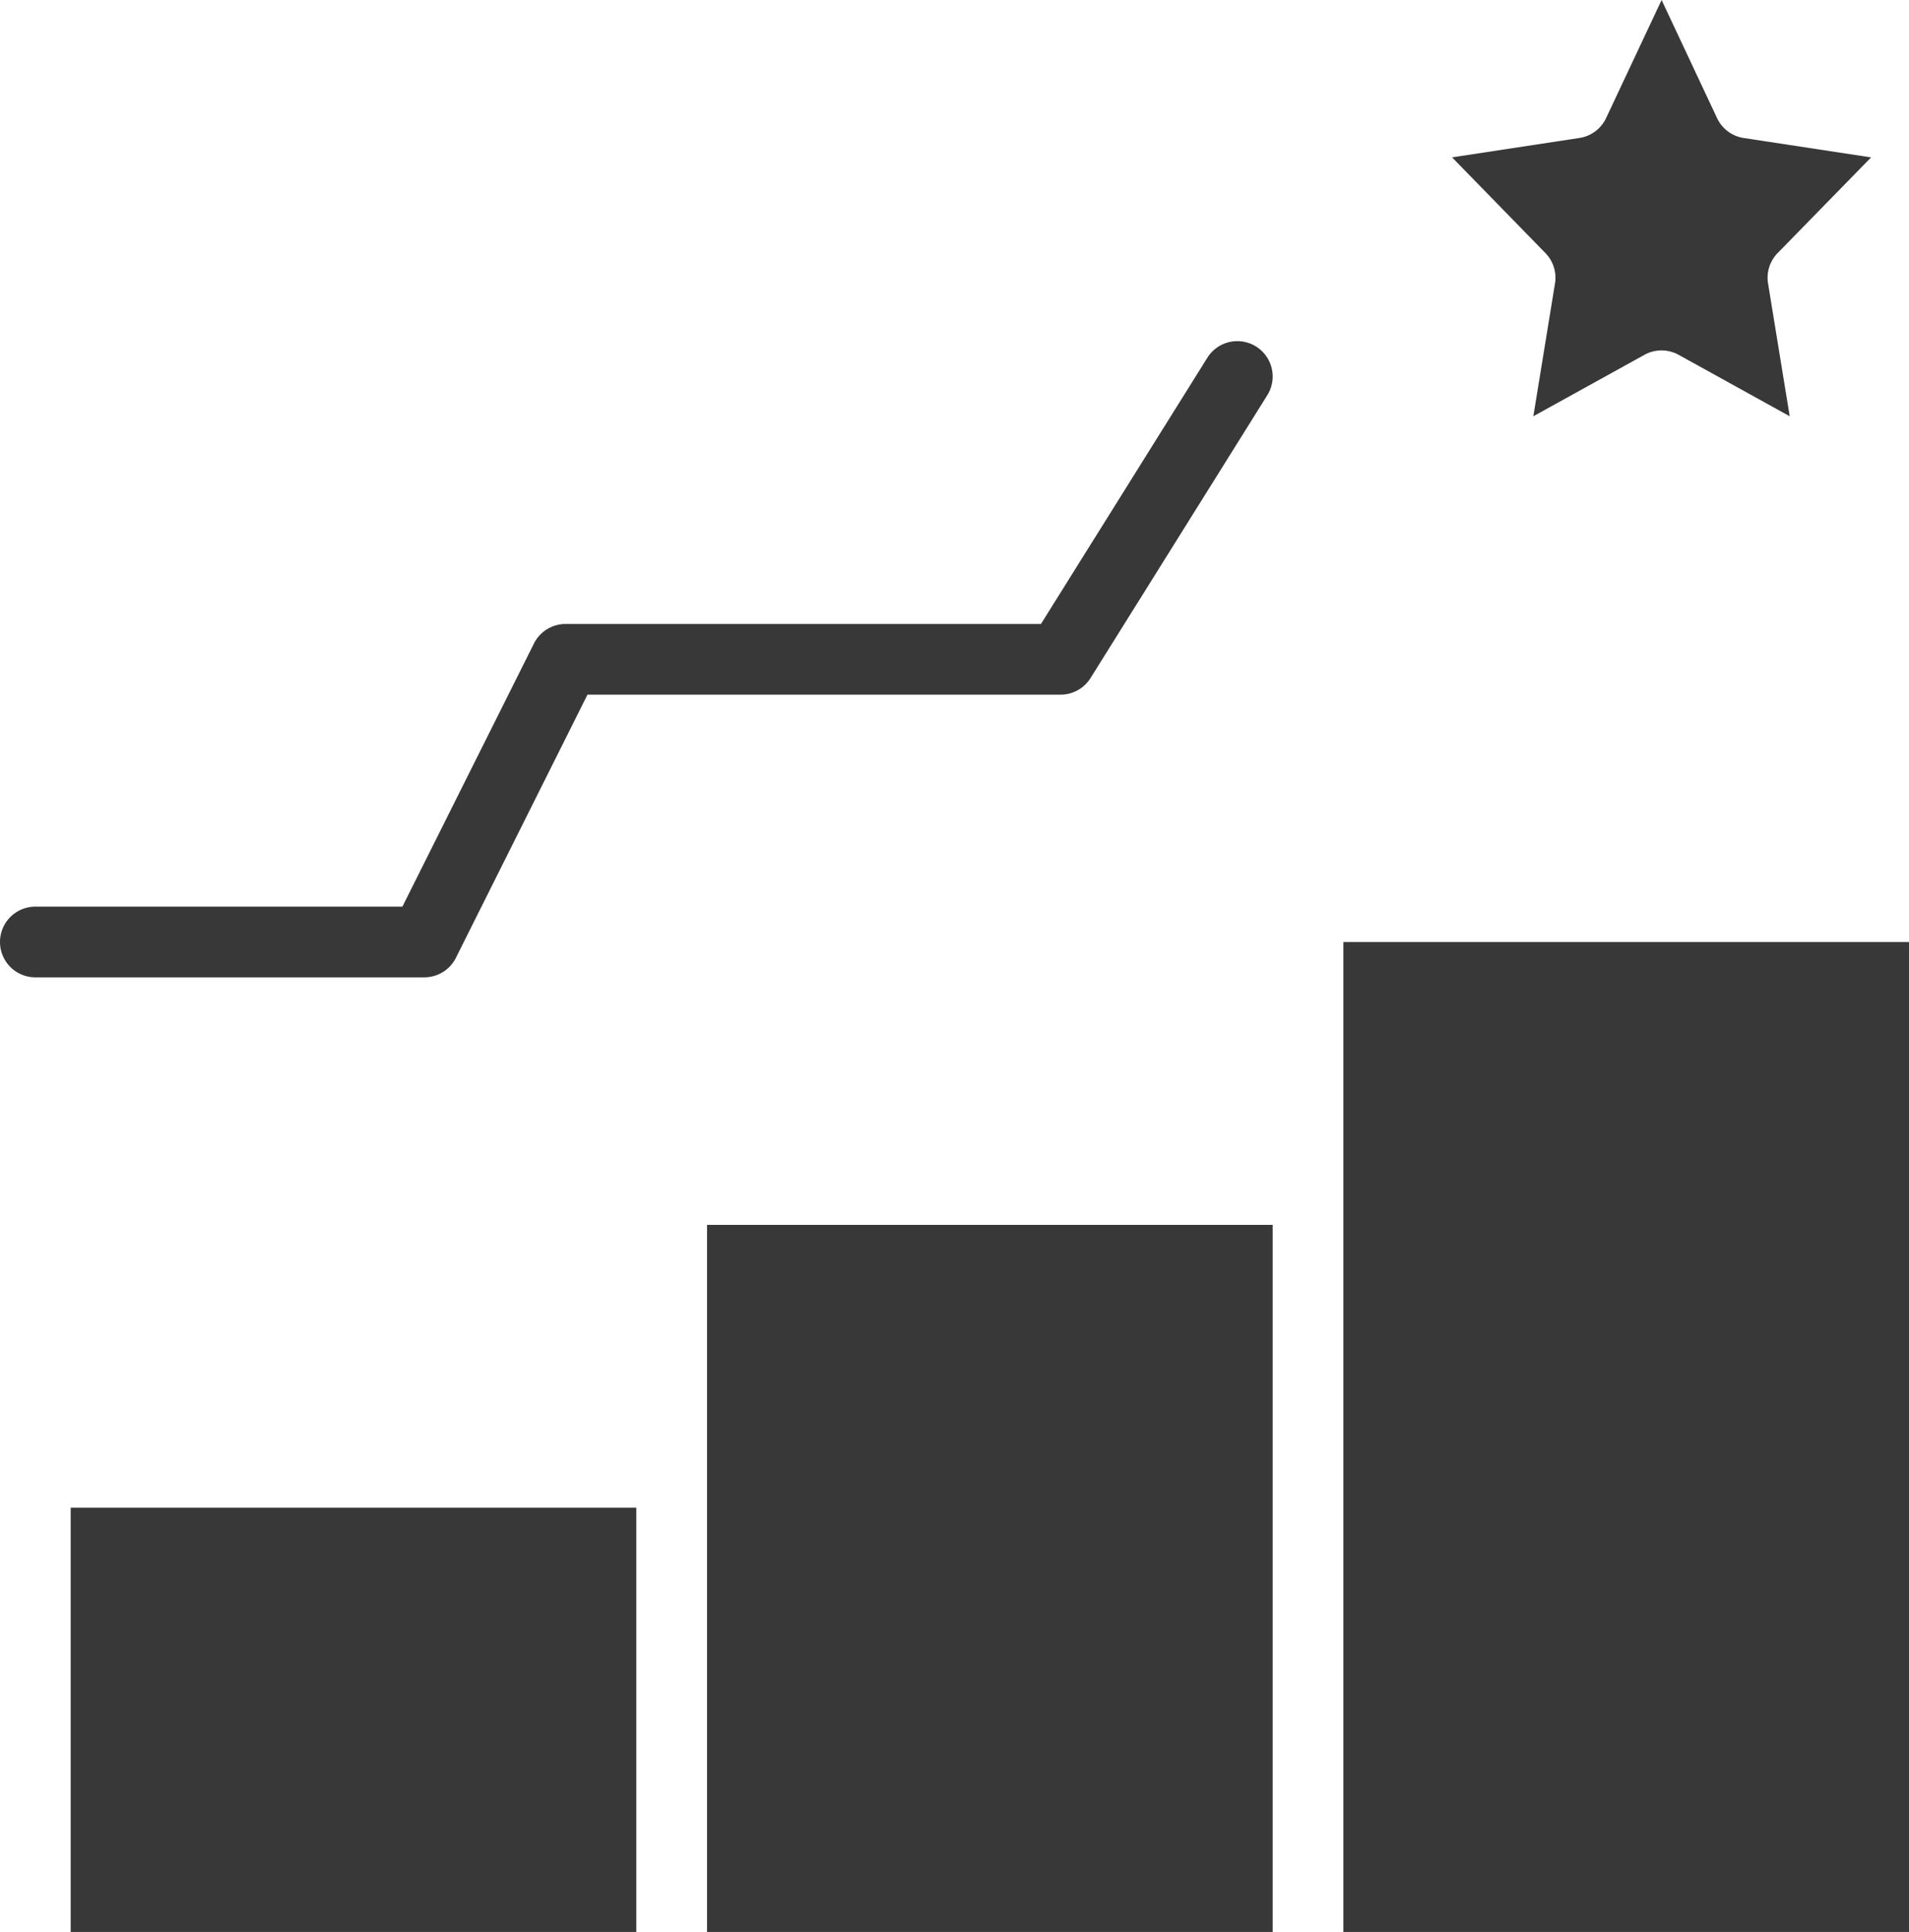
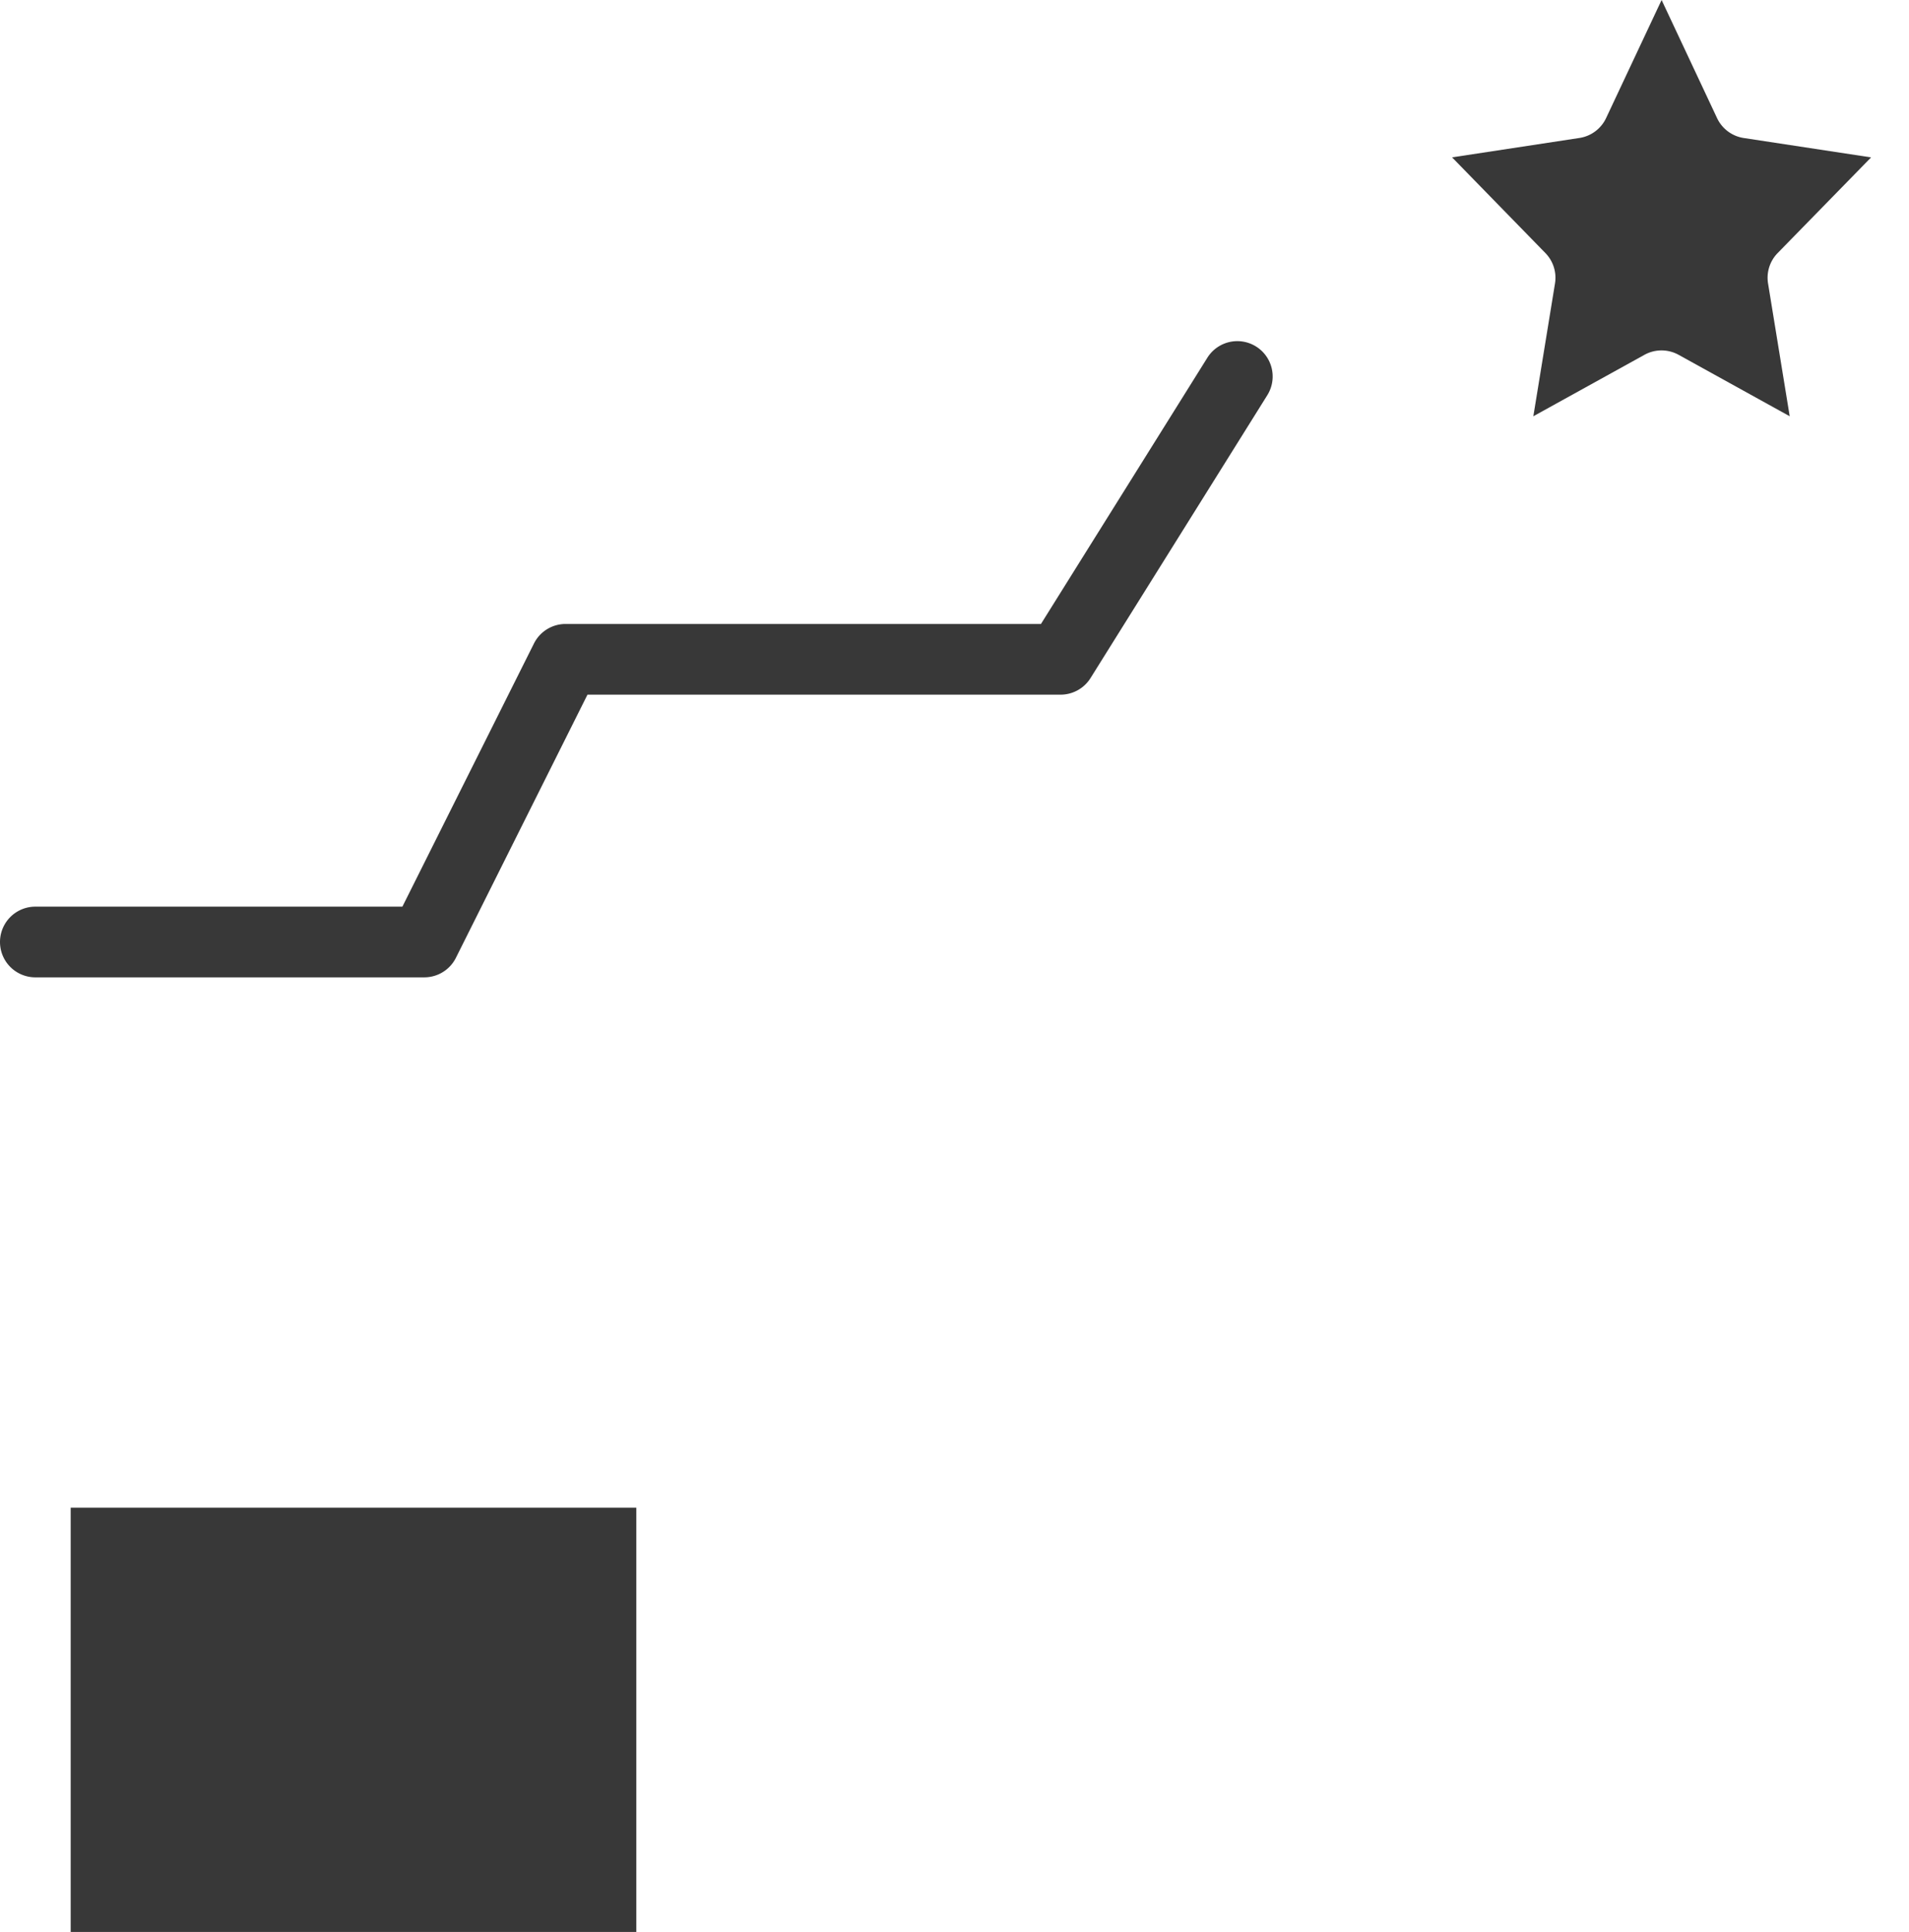
<svg xmlns="http://www.w3.org/2000/svg" width="49.207" height="49.796" viewBox="0 0 49.207 49.796">
  <g id="challenge" transform="translate(-32 -42.828)">
    <path id="Path_823" data-name="Path 823" d="M371.4,46.885l-3.284-.5a.911.911,0,0,1-.687-.514L366,42.828,364.57,45.87a.911.911,0,0,1-.687.514l-3.284.5,2.406,2.467a.911.911,0,0,1,.247.783l-.558,3.423,2.863-1.583a.911.911,0,0,1,.882,0l2.863,1.583-.558-3.423a.911.911,0,0,1,.247-.783Z" transform="translate(-291.17)" fill="#383838" />
-     <path id="Path_824" data-name="Path 824" d="M48,384H62.58v10.935H48Z" transform="translate(-14.178 -302.311)" fill="#383838" />
-     <path id="Path_825" data-name="Path 825" d="M192,320h14.58v18.225H192Z" transform="translate(-141.775 -245.601)" fill="#383838" />
-     <path id="Path_826" data-name="Path 826" d="M336,256h14.58v25.515H336Z" transform="translate(-269.373 -188.891)" fill="#383838" />
+     <path id="Path_824" data-name="Path 824" d="M48,384H62.58v10.935H48" transform="translate(-14.178 -302.311)" fill="#383838" />
    <path id="Path_827" data-name="Path 827" d="M43.75,135.9l3.393-6.786H59.337a.911.911,0,0,0,.773-.428l4.556-7.29a.911.911,0,1,0-1.545-.966l-4.289,6.862H46.58a.911.911,0,0,0-.815.5l-3.393,6.786H32.911a.911.911,0,0,0,0,1.822H42.935a.911.911,0,0,0,.815-.5Z" transform="translate(0 -68.381)" fill="#383838" />
  </g>
</svg>